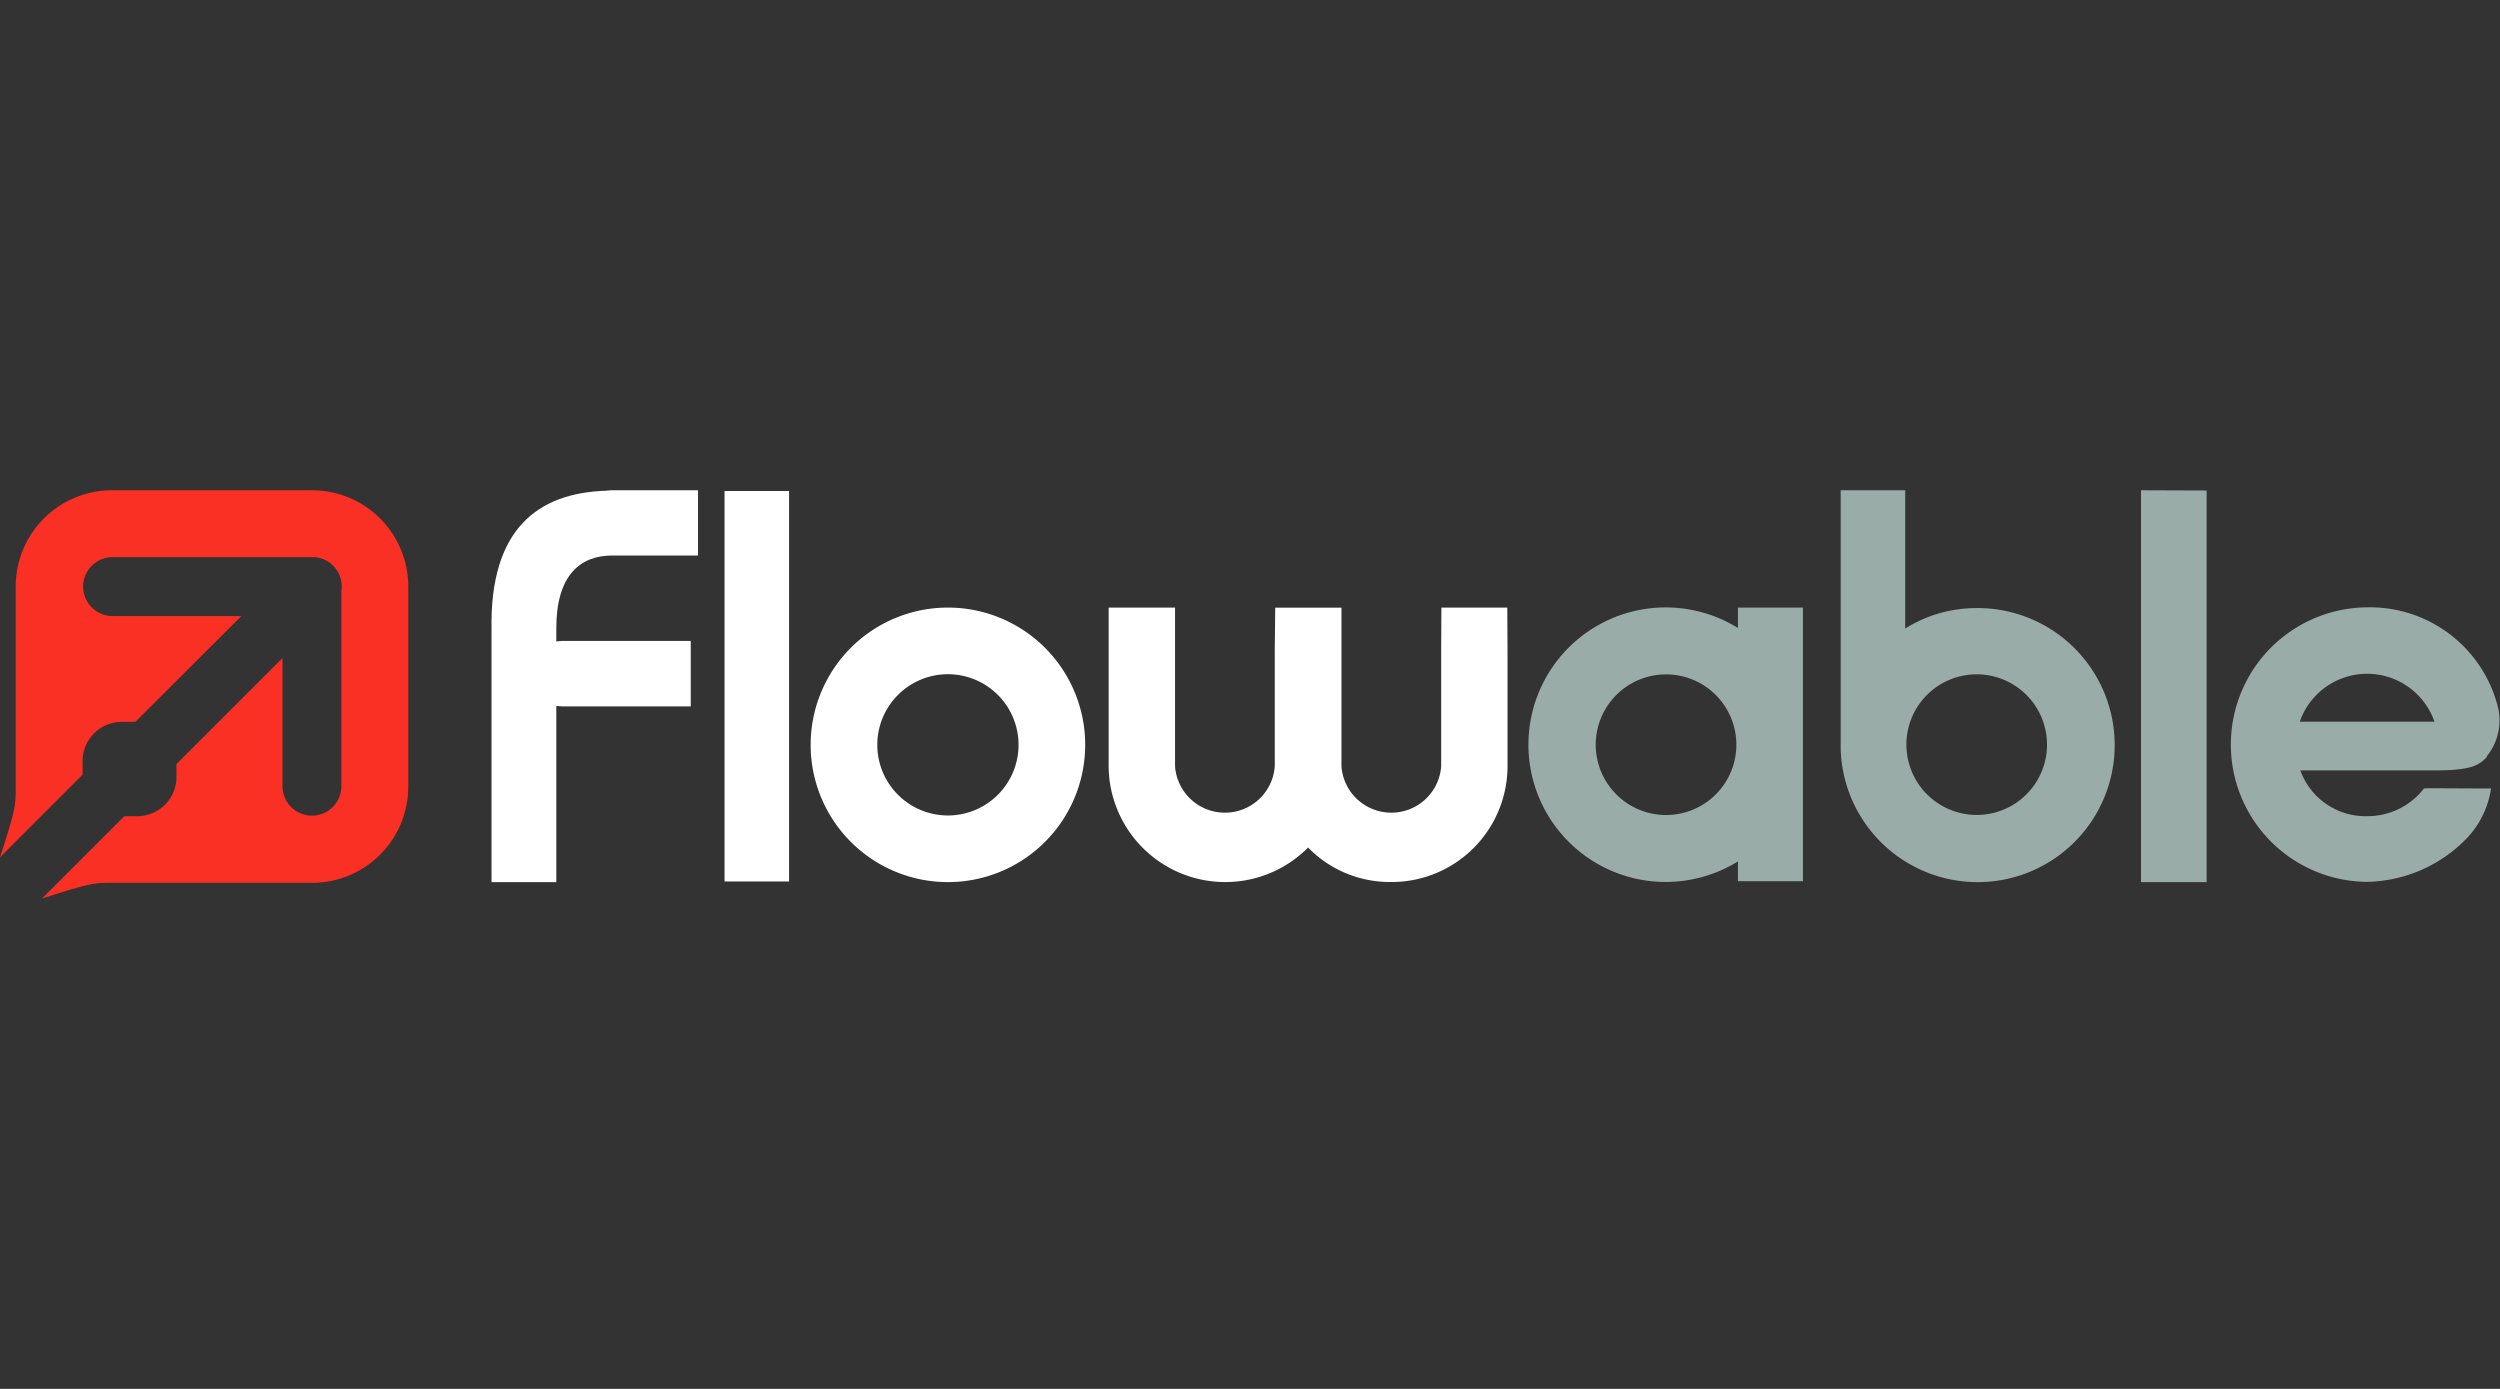
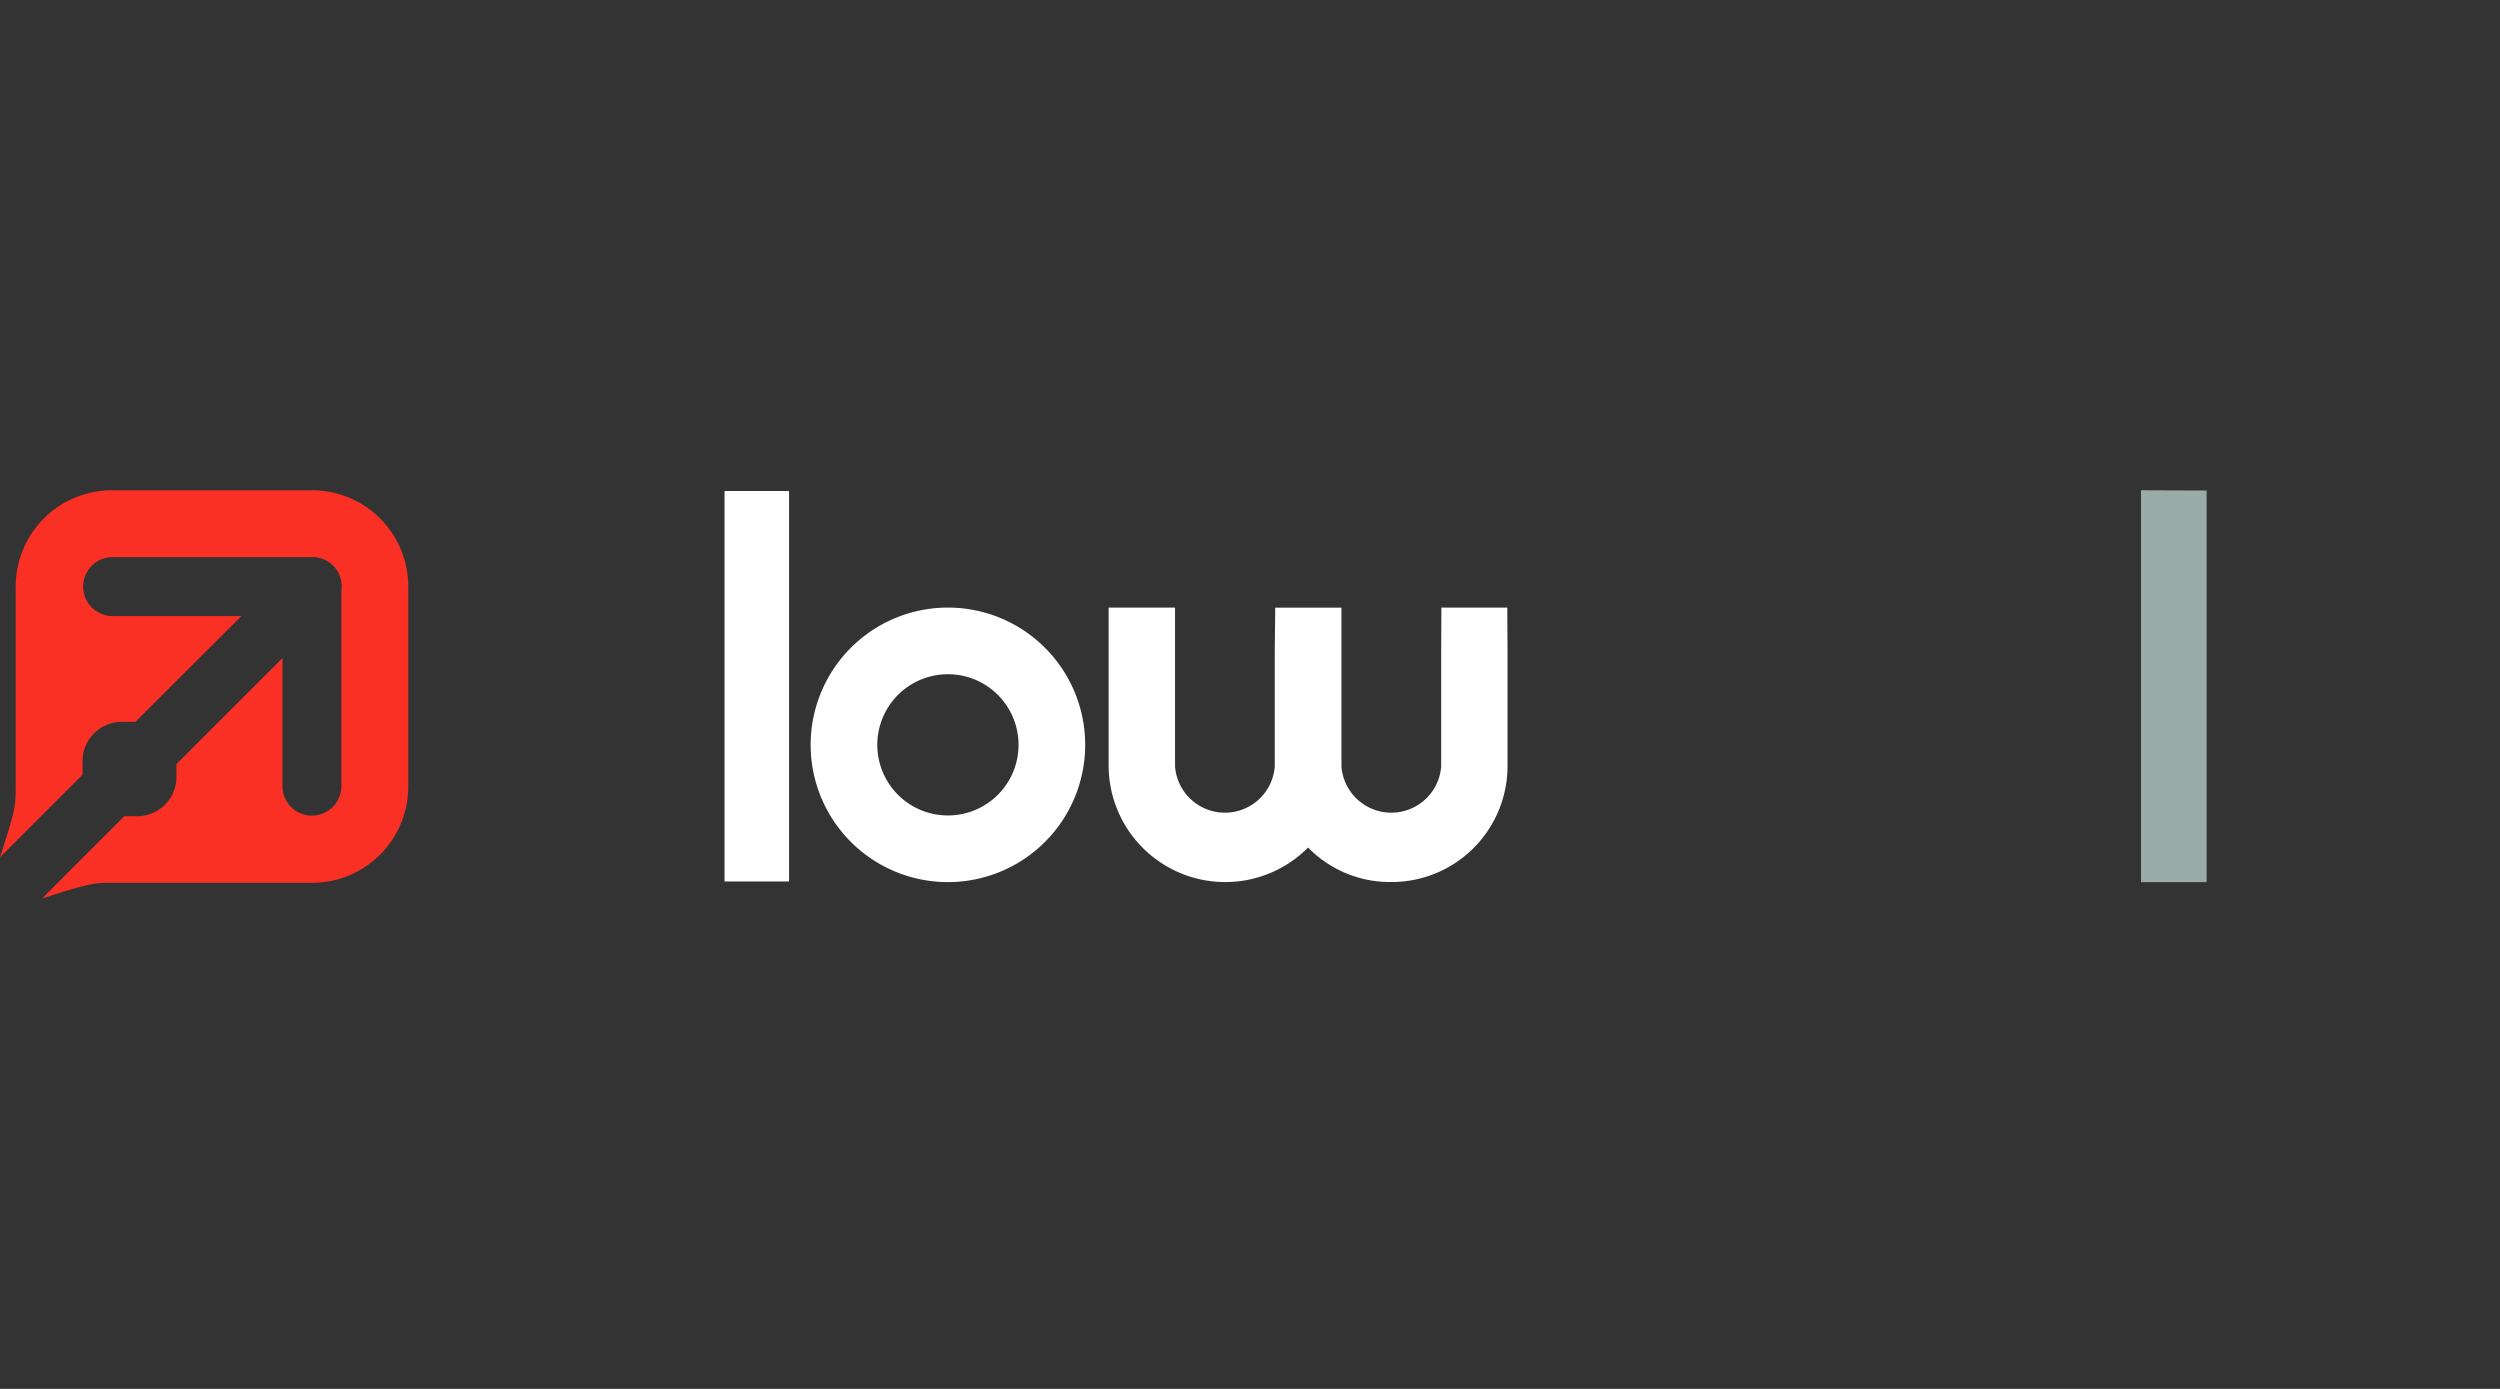
<svg xmlns="http://www.w3.org/2000/svg" xmlns:ns1="http://sodipodi.sourceforge.net/DTD/sodipodi-0.dtd" xmlns:ns2="http://www.inkscape.org/namespaces/inkscape" id="logos_logo_white_gray" data-name="logos / logo_white_gray" width="180" height="100" viewBox="0 0 180 100" ns1:docname="Flowable.svg" ns2:version="1.3.2 (091e20e, 2023-11-25, custom)">
  <rect x="0" y="0" width="180" height="100" fill="#333333" stroke="none" />
  <defs id="defs1">
    <clipPath id="clip-path">
      <rect id="Rechteck_4" data-name="Rechteck 4" width="160" height="26.129" fill="none" x="0" y="0" />
    </clipPath>
  </defs>
  <g id="g1" transform="matrix(1.125,0,0,1.125,0,35.3)">
    <g id="Gruppe_9" data-name="Gruppe 9" clip-path="url(#clip-path)">
-       <path id="Pfad_1" data-name="Pfad 1" d="m 966.688,59.465 c -0.526,0.541 -0.991,0.871 -3.334,0.871 h -8.619 a 4.435,4.435 0 0 0 4.31,2.928 4.55,4.55 0 0 0 3.6,-1.772 c 0.03,-0.03 2.072,0 4.294,0 a 5.818,5.818 0 0 1 -1.547,3.183 9.1,9.1 0 0 1 -6.412,2.793 8.785,8.785 0 0 1 0,-17.569 8.449,8.449 0 0 1 8.394,6.352 3.642,3.642 0 0 1 -0.721,3.2 m -7.643,-5.3 a 4.565,4.565 0 0 0 -4.31,3.063 h 8.619 a 4.565,4.565 0 0 0 -4.31,-3.063" transform="translate(-807.514,-42.407)" fill="#9aaca8" />
-     </g>
+       </g>
    <path id="Pfad_2" data-name="Pfad 2" d="m 912.5,0 v 25.077 h 4.2 V 0.015 Z" transform="translate(-775.475)" fill="#9aaca8" />
    <g id="Gruppe_10" data-name="Gruppe 10" clip-path="url(#clip-path)">
-       <path id="Pfad_3" data-name="Pfad 3" d="m 784.5,16.578 v 0 V 0 h 4.13 v 8.845 a 8.62,8.62 0 0 1 4.58,-1.306 8.77,8.77 0 1 1 -8.71,9.04 m 8.68,4.2 a 4.5,4.5 0 1 0 -4.475,-4.5 4.505,4.505 0 0 0 4.475,4.5" transform="translate(-666.696)" fill="#9aaca8" />
-       <path id="Pfad_4" data-name="Pfad 4" d="m 664.83,49.955 h 4.16 v 17.509 h -4.16 V 66.2 a 8.785,8.785 0 1 1 0,-14.941 z m -4.6,13.275 a 4.5,4.5 0 1 0 -4.5,-4.5 4.5,4.5 0 0 0 4.5,4.5" transform="translate(-553.603,-42.447)" fill="#9aaca8" />
      <path id="Pfad_5" data-name="Pfad 5" d="m 493.778,50 h 4.235 q 0.015,2.7 0.015,2.763 v 7.4 a 7.418,7.418 0 0 1 -7.448,7.4 7.313,7.313 0 0 1 -5.316,-2.207 7.463,7.463 0 0 1 -12.764,-5.2 V 50 h 4.25 v 10.166 a 3.2,3.2 0 0 0 6.382,0 v -7.4 q 0,-0.12 0.03,-2.763 h 4.238 v 10.163 a 3.2,3.2 0 0 0 6.382,0 v -7.4 q 0,-0.06 0.015,-2.763" transform="translate(-401.547,-42.492)" fill="#ffffff" />
      <path id="Pfad_6" data-name="Pfad 6" d="m 354.285,67.569 a 8.785,8.785 0 1 1 8.785,-8.785 8.785,8.785 0 0 1 -8.785,8.785 m 0,-4.265 a 4.52,4.52 0 1 0 -4.52,-4.52 4.52,4.52 0 0 0 4.52,4.52" transform="translate(-293.618,-42.492)" fill="#ffffff" />
      <rect id="Rechteck_5" data-name="Rechteck 5" width="4.13" height="24.99" transform="translate(46.371,0.045)" fill="#ffffff" x="0" y="0" />
-       <path id="Pfad_7" data-name="Pfad 7" d="m 213.952,9.641 h 8.259 v 4.19 h -8.259 l -0.345,-0.03 v 11.276 h -4.145 v -0.09 c -0.015,0.015 0,-0.075 0,-0.135 V 8.95 C 209.327,2.4 212.5,0.18 216.76,0.03 L 217.09,0 h 5.586 v 4.175 h -5.526 c -2,0.015 -3.544,1.246 -3.544,4.655 v 0.841 l 0.345,-0.03" transform="translate(-178.003)" fill="#ffffff" />
      <path id="Pfad_8" data-name="Pfad 8" d="m 2.688,26.129 5.271,-5.271 h 0.826 a 2.508,2.508 0 0 0 2.508,-2.508 v -0.826 l 6.787,-6.787 v 8.244 a 1.885,1.885 0 0 0 3.769,0 V 6.427 A 1.877,1.877 0 0 0 20.149,4.28 H 7.163 a 1.885,1.885 0 0 0 0,3.769 h 8.289 L 8.664,14.821 H 7.794 A 2.508,2.508 0 0 0 5.286,17.329 V 18.2 L 0,23.486 c 1.006,-3.078 1.006,-3.349 1.006,-4.52 V 6.157 A 6.157,6.157 0 0 1 7.163,0 h 12.809 a 6.157,6.157 0 0 1 6.157,6.157 v 12.809 a 6.157,6.157 0 0 1 -6.157,6.157 H 7.163 c -1.1,0 -1.366,0 -4.475,1.006" fill="#fa3025" />
    </g>
  </g>
</svg>